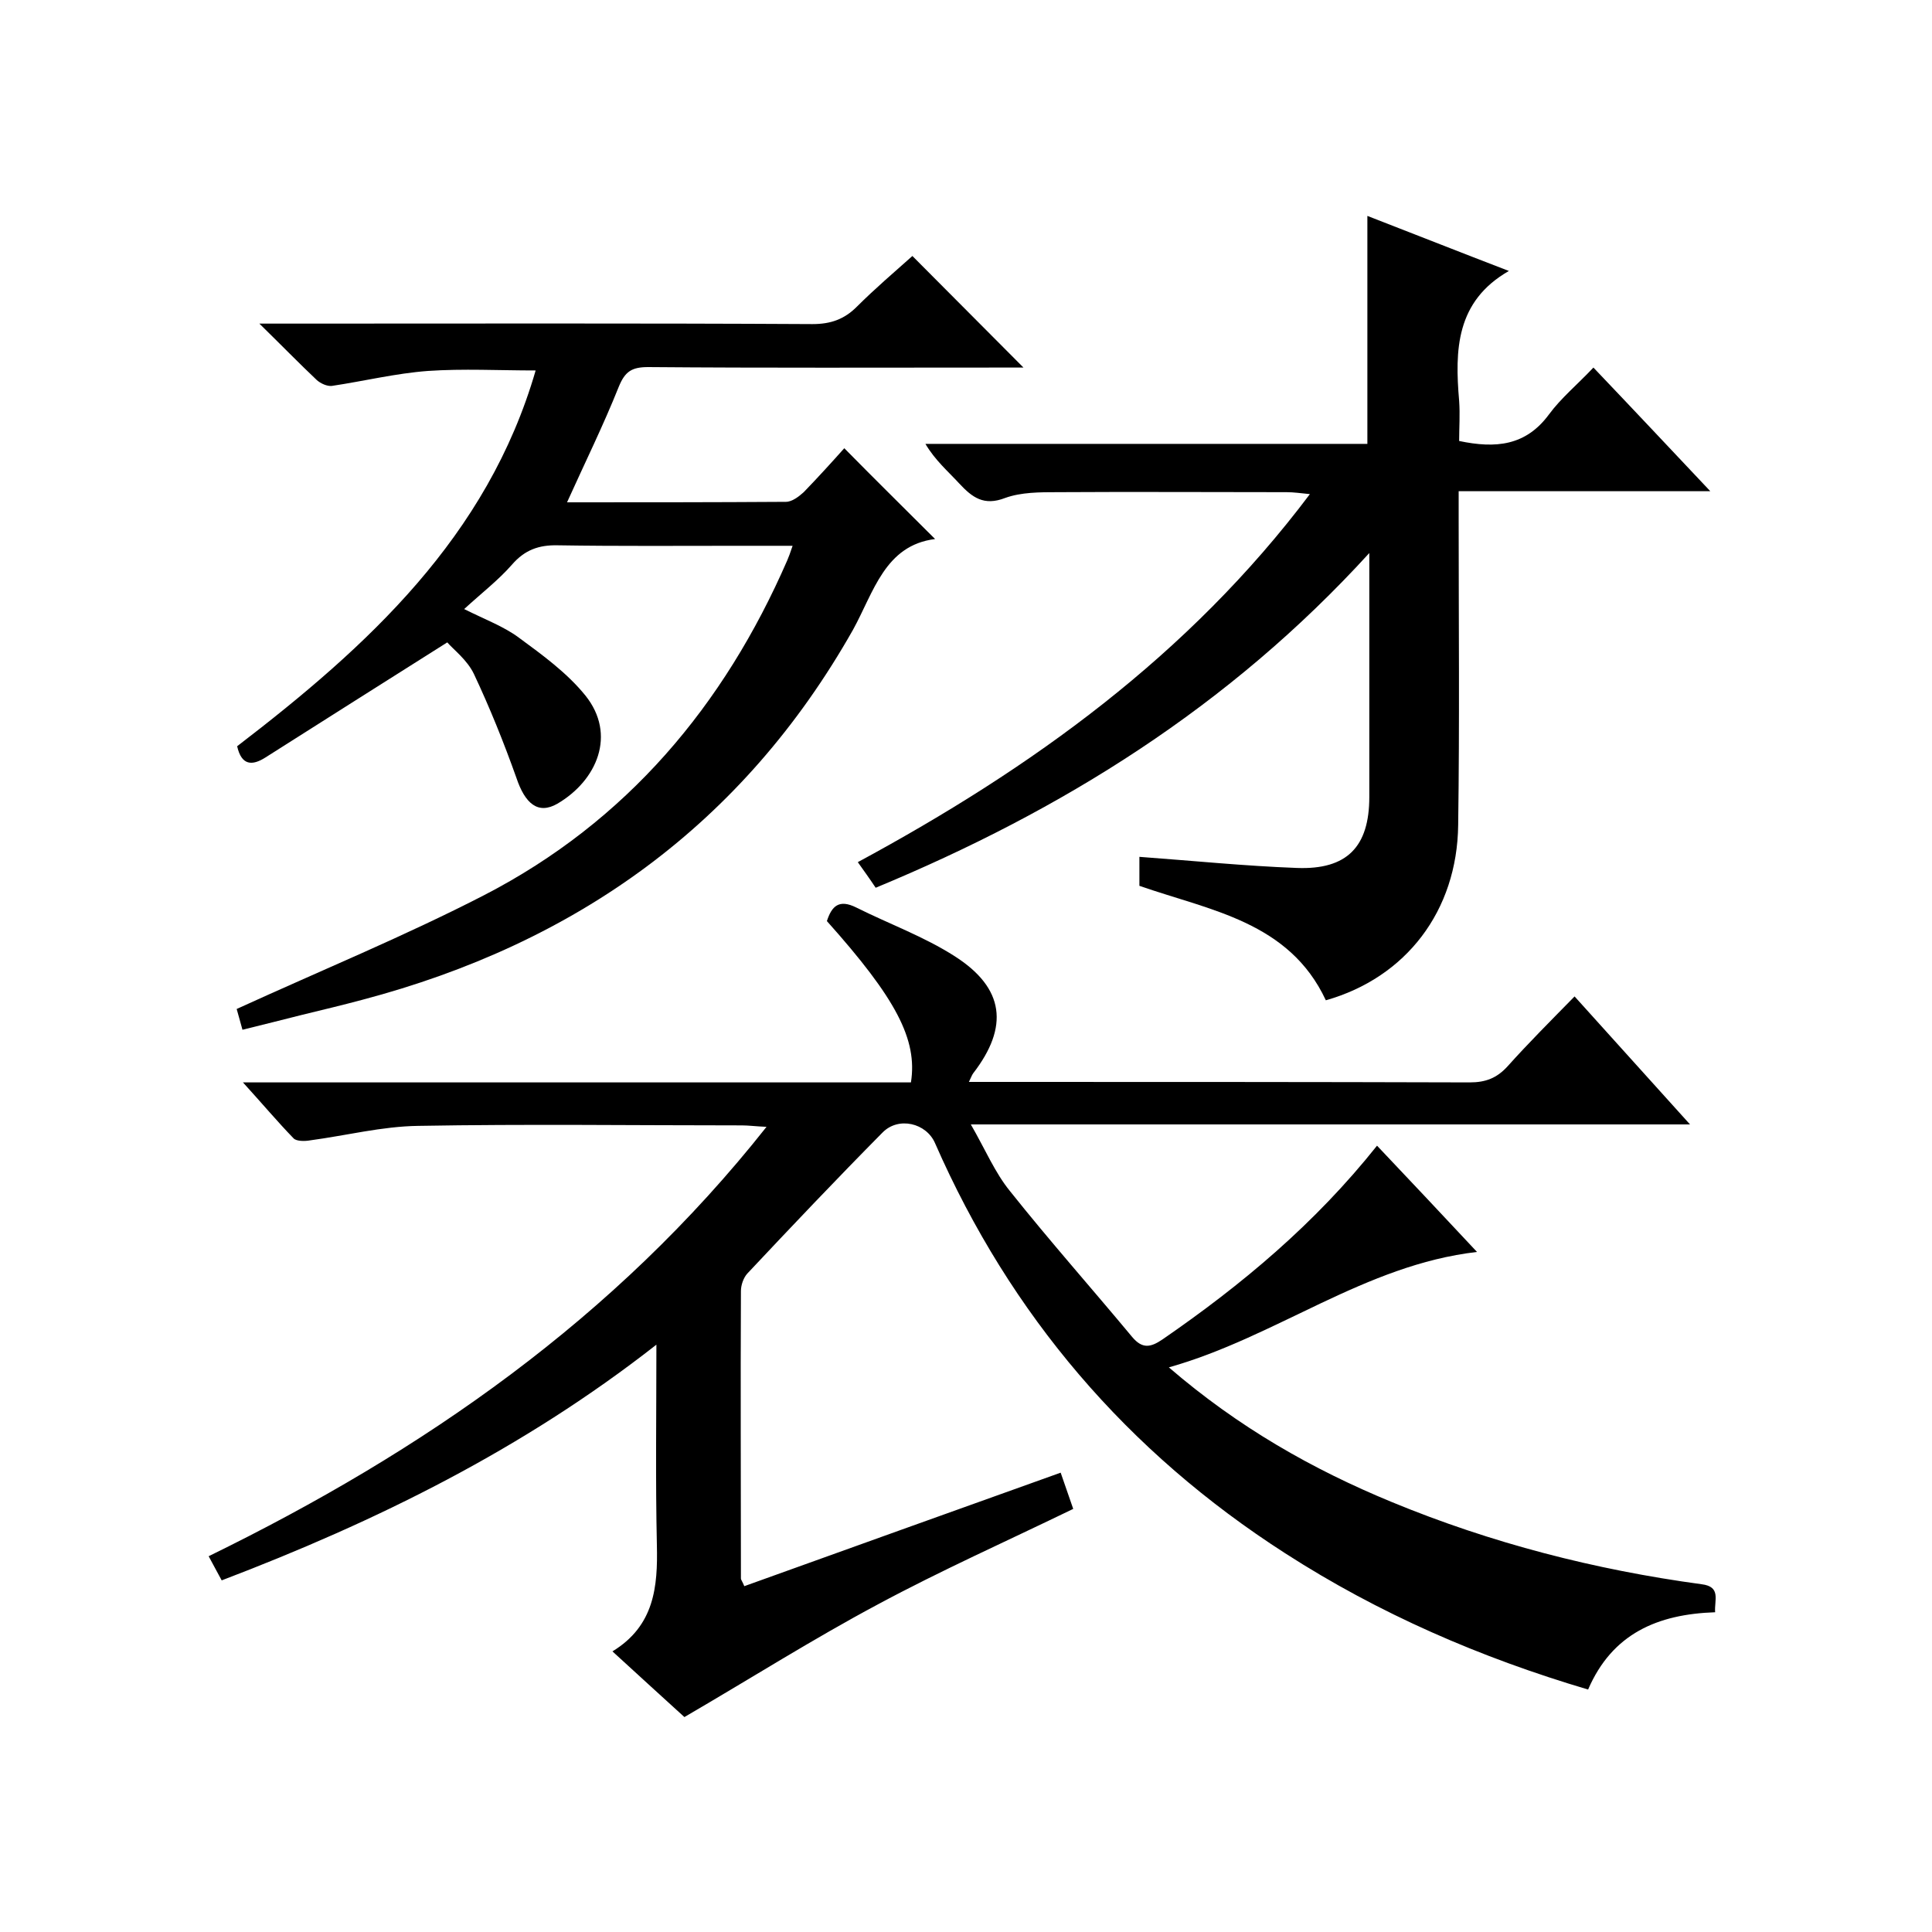
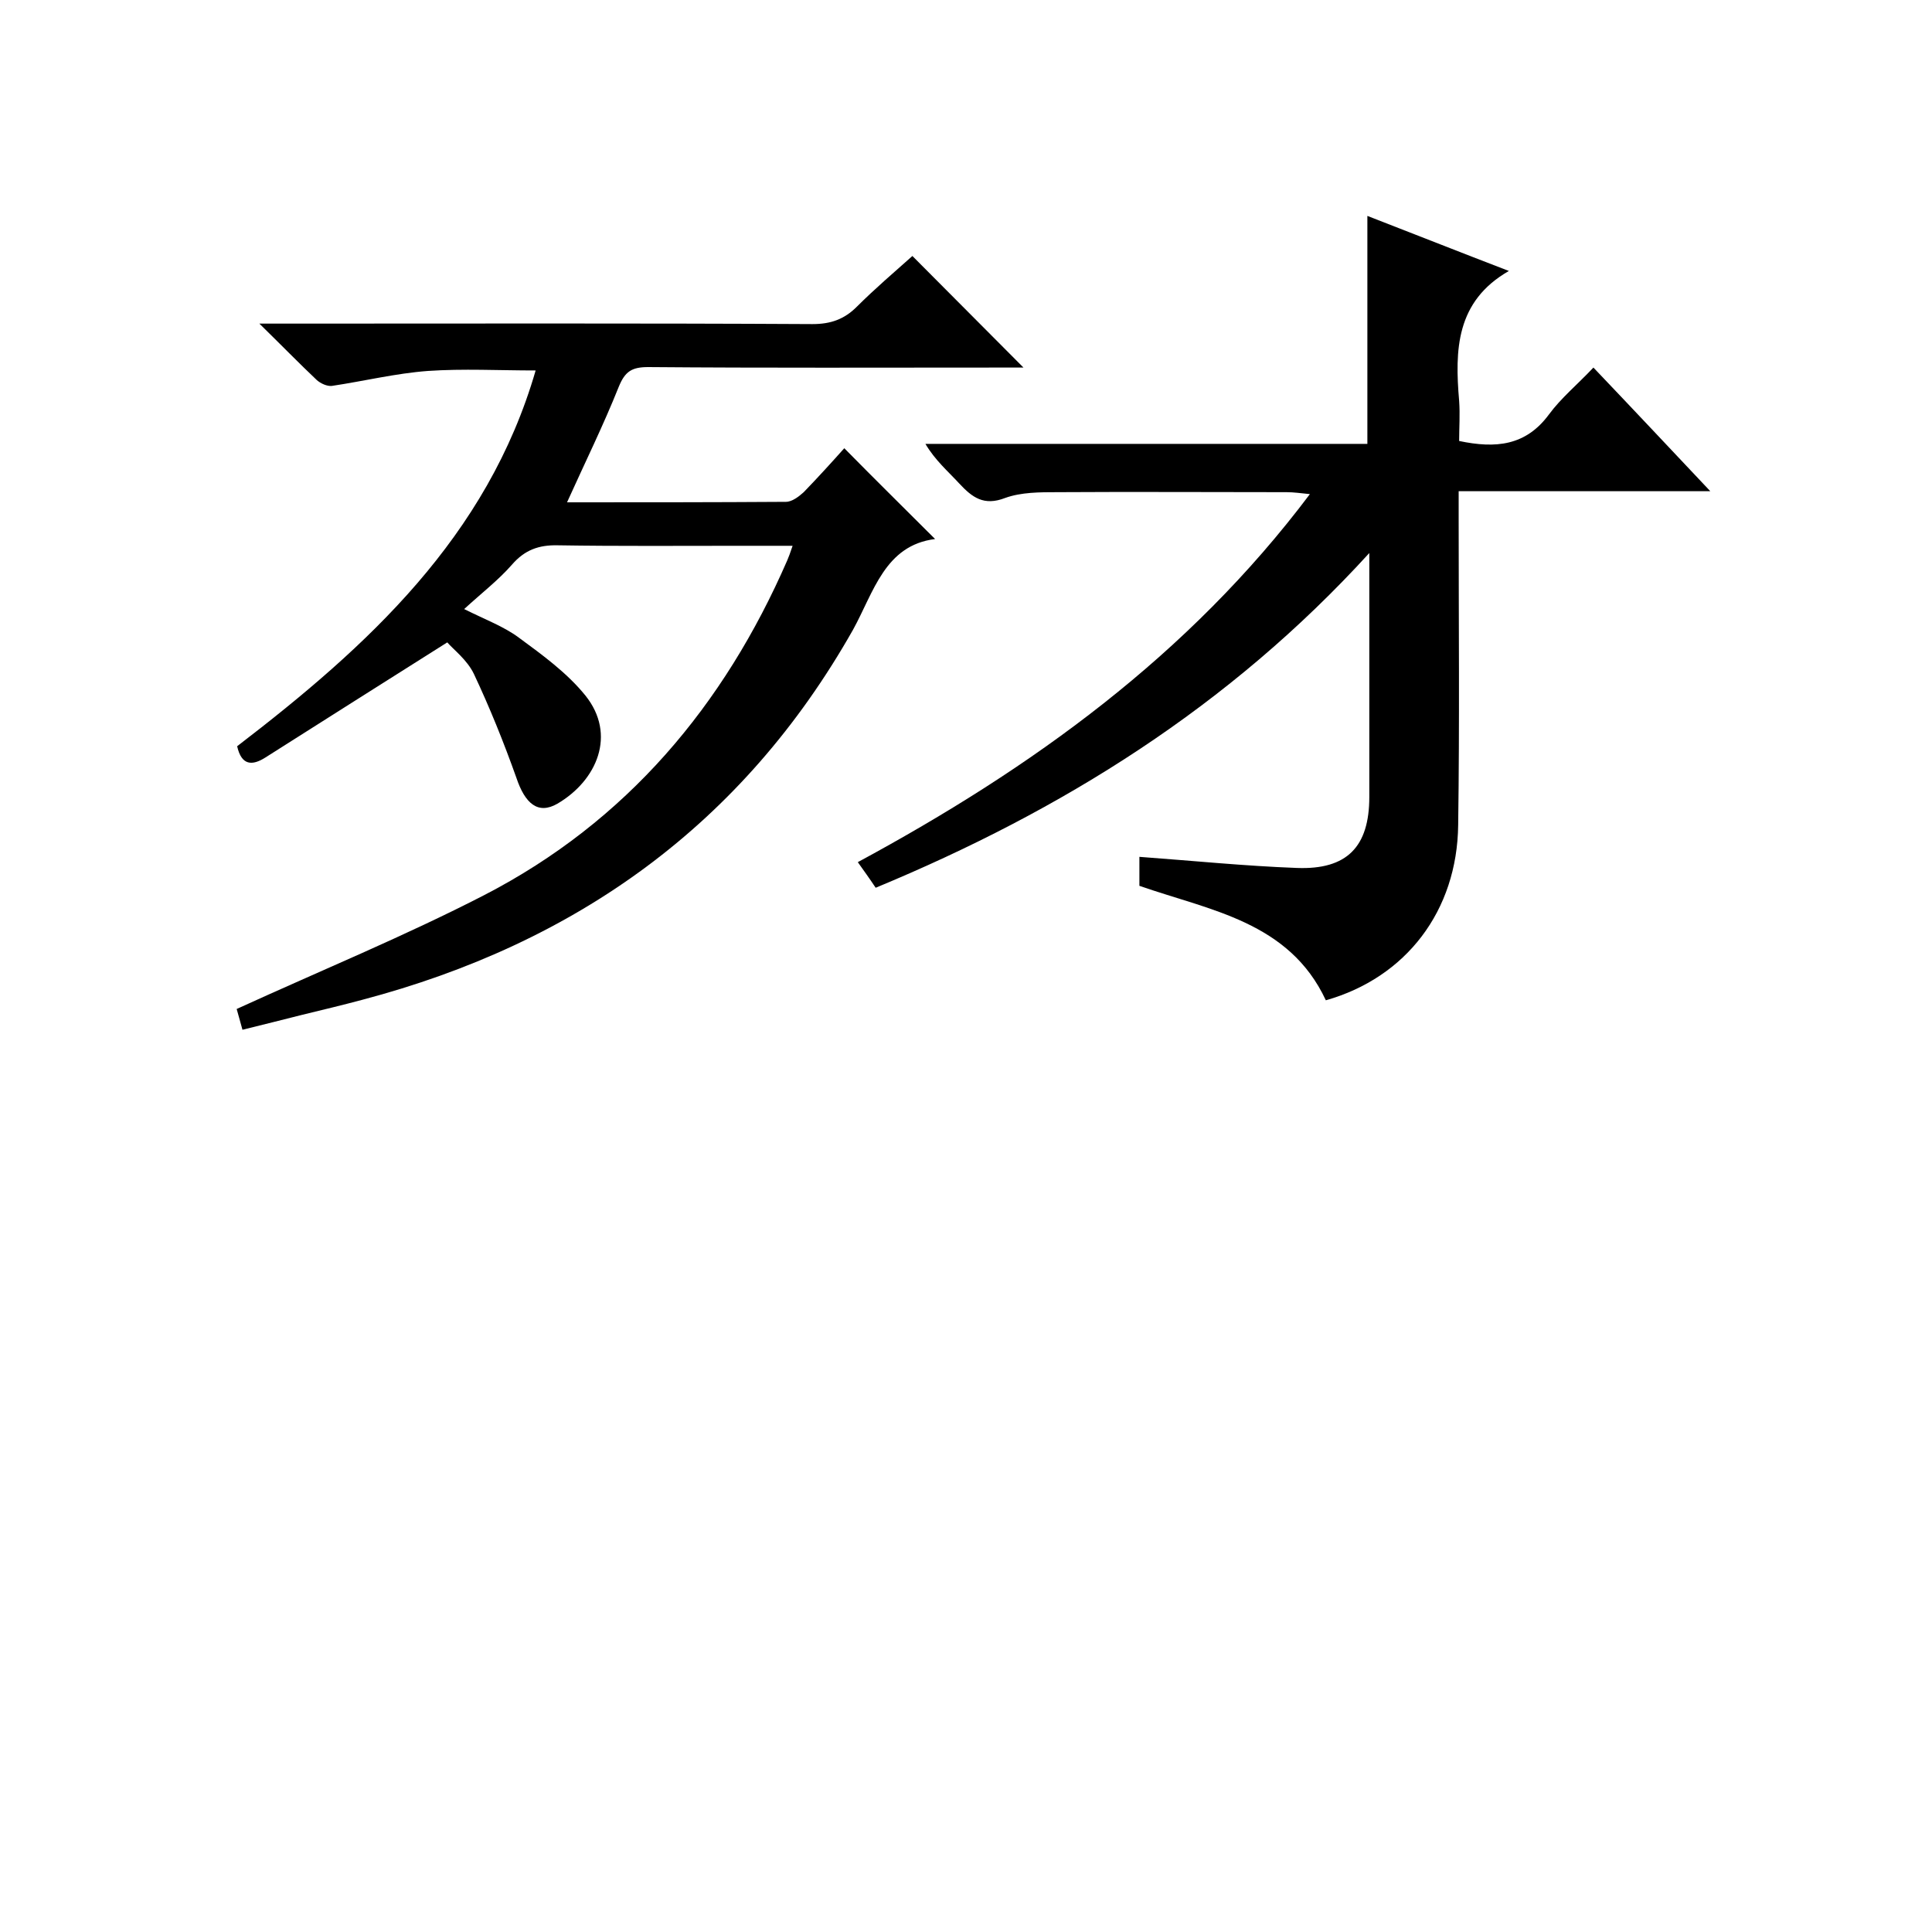
<svg xmlns="http://www.w3.org/2000/svg" enable-background="new 0 0 400 400" viewBox="0 0 400 400">
-   <path d="m50.3 224.1h138.3c1.4-8.9-3.1-17.4-17.4-33.4 1-3.1 2.5-4.6 6.1-2.8 6.8 3.4 14 6 20.4 10.1 10.3 6.6 11.2 14.6 3.8 24.2-.3.4-.4.8-.9 1.8h4.7c33 0 66 0 99 .1 3.3 0 5.6-.9 7.8-3.3 4.3-4.8 8.9-9.4 13.9-14.5 8.1 9 15.7 17.4 23.9 26.5-49.8 0-98.6 0-148.9 0 3 5.2 5 10 8.1 13.8 8.2 10.3 16.9 20.1 25.3 30.2 2.1 2.5 3.8 2.2 6.3.5 16.4-11.3 31.5-23.9 44.4-40.1 7 7.4 13.8 14.6 20.7 22-23.3 2.7-41.5 17.6-63.8 23.9 14.4 12.4 29.7 21.1 46.2 27.9 20.6 8.5 42 14 64.1 17 4.1.5 2.6 3.3 2.8 5.8-11.9.4-21.3 4.4-26.3 16-22.3-6.6-43.3-15.7-62.7-28.2-32.7-21-56.9-49.3-72.5-84.9-1.8-4.2-7.6-5.6-10.9-2.2-9.5 9.6-18.8 19.4-28 29.2-.8.9-1.3 2.4-1.3 3.6-.1 19.8 0 39.7 0 59.5 0 .3.3.6.7 1.6 21.7-7.8 43.4-15.6 65.5-23.5.9 2.6 1.7 4.9 2.6 7.5-13.6 6.6-27.3 12.7-40.5 19.8-13.3 7.1-26.1 15.2-40 23.3-4.1-3.7-9.2-8.4-14.9-13.6 8.7-5.3 9.4-13.4 9.2-22-.3-13.4-.1-26.9-.1-41.5-27.7 21.7-58 36.6-90 48.8-.9-1.7-1.7-3.1-2.7-5 44.4-21.7 84.1-49.2 115.5-88.9-2.3-.1-3.7-.3-5.1-.3-22.3 0-44.7-.3-67 .1-7.5.1-14.9 2-22.4 3-1.1.2-2.8.2-3.4-.4-3.3-3.4-6.5-7.2-10.5-11.6z" />
  <path d="m181.3 183.8c-1.4-2.1-2.5-3.6-3.7-5.3 35.9-19.4 68.4-42.7 93.6-76.2-2-.2-3.4-.4-4.8-.4-15.8 0-31.7-.1-47.5 0-3.6 0-7.5 0-10.8 1.2-4.4 1.7-6.8-.1-9.5-3-2.3-2.5-5-4.8-7-8.2h91.5c0-16 0-31.4 0-47.2 9.8 3.8 19.4 7.6 29.3 11.4-11 6.3-11.2 16.4-10.3 26.9.2 2.8 0 5.6 0 8.3 7.6 1.6 13.8 1 18.6-5.5 2.5-3.4 5.9-6.2 9.2-9.7 8.2 8.6 15.9 16.8 24.2 25.6-17.7 0-34.5 0-52.1 0v5.6c0 21.2.2 42.3-.1 63.5-.2 17.8-10.8 31.6-27.4 36.3-7.6-16.3-24-18.6-38.6-23.7 0-2.2 0-4.1 0-6 11 .8 21.8 1.9 32.6 2.3 10.4.4 15-4.4 15-14.7 0-16.3 0-32.6 0-50.5-29 31.8-63.6 53.3-102.2 69.3z" />
  <path d="m49 208.9c17.5-8 34.8-15.1 51.3-23.6 29.4-15.2 49.6-39.2 62.7-69.3.3-.7.6-1.5 1.1-3-3.9 0-7.3 0-10.6 0-12.7 0-25.3.1-38-.1-4-.1-6.9 1-9.5 4-2.8 3.2-6.3 5.9-9.9 9.2 4.4 2.2 8.2 3.6 11.3 5.9 4.9 3.6 10 7.3 13.8 12 6.5 8.1 2.4 17.6-5.8 22.4-4 2.3-6.7 0-8.5-5.4-2.6-7.3-5.5-14.5-8.8-21.5-1.4-2.9-4.2-5-5.5-6.5-13 8.2-25.3 16-37.6 23.8-2.8 1.8-5 1.7-5.9-2.3 27-20.7 51.8-43.3 61.8-77.8-7.6 0-15-.4-22.3.1-6.7.5-13.2 2.1-19.9 3.1-1 .1-2.3-.5-3.1-1.2-3.7-3.5-7.3-7.2-11.9-11.7h6.5c36 0 72-.1 108 .1 3.8 0 6.6-1 9.2-3.6 3.7-3.7 7.8-7.2 11.5-10.5 7.7 7.7 15.1 15.2 23 23.1-1.8 0-3.5 0-5.2 0-24.2 0-48.3.1-72.5-.1-3.4 0-4.8.9-6.1 4.1-3.2 8-7 15.7-10.7 23.9 15.2 0 30.3 0 45.3-.1 1.3 0 2.7-1.1 3.7-2 3-3.1 5.9-6.3 8.4-9.1 6.5 6.6 12.5 12.5 18.8 18.8-10.4 1.3-12.7 11-17 18.8-22.8 40.3-57.3 64.9-101.6 76.6-4.1 1.1-8.3 2.1-12.4 3.1-4 1-7.9 2-12.4 3.1-.5-1.9-1-3.5-1.2-4.3z" />
</svg>